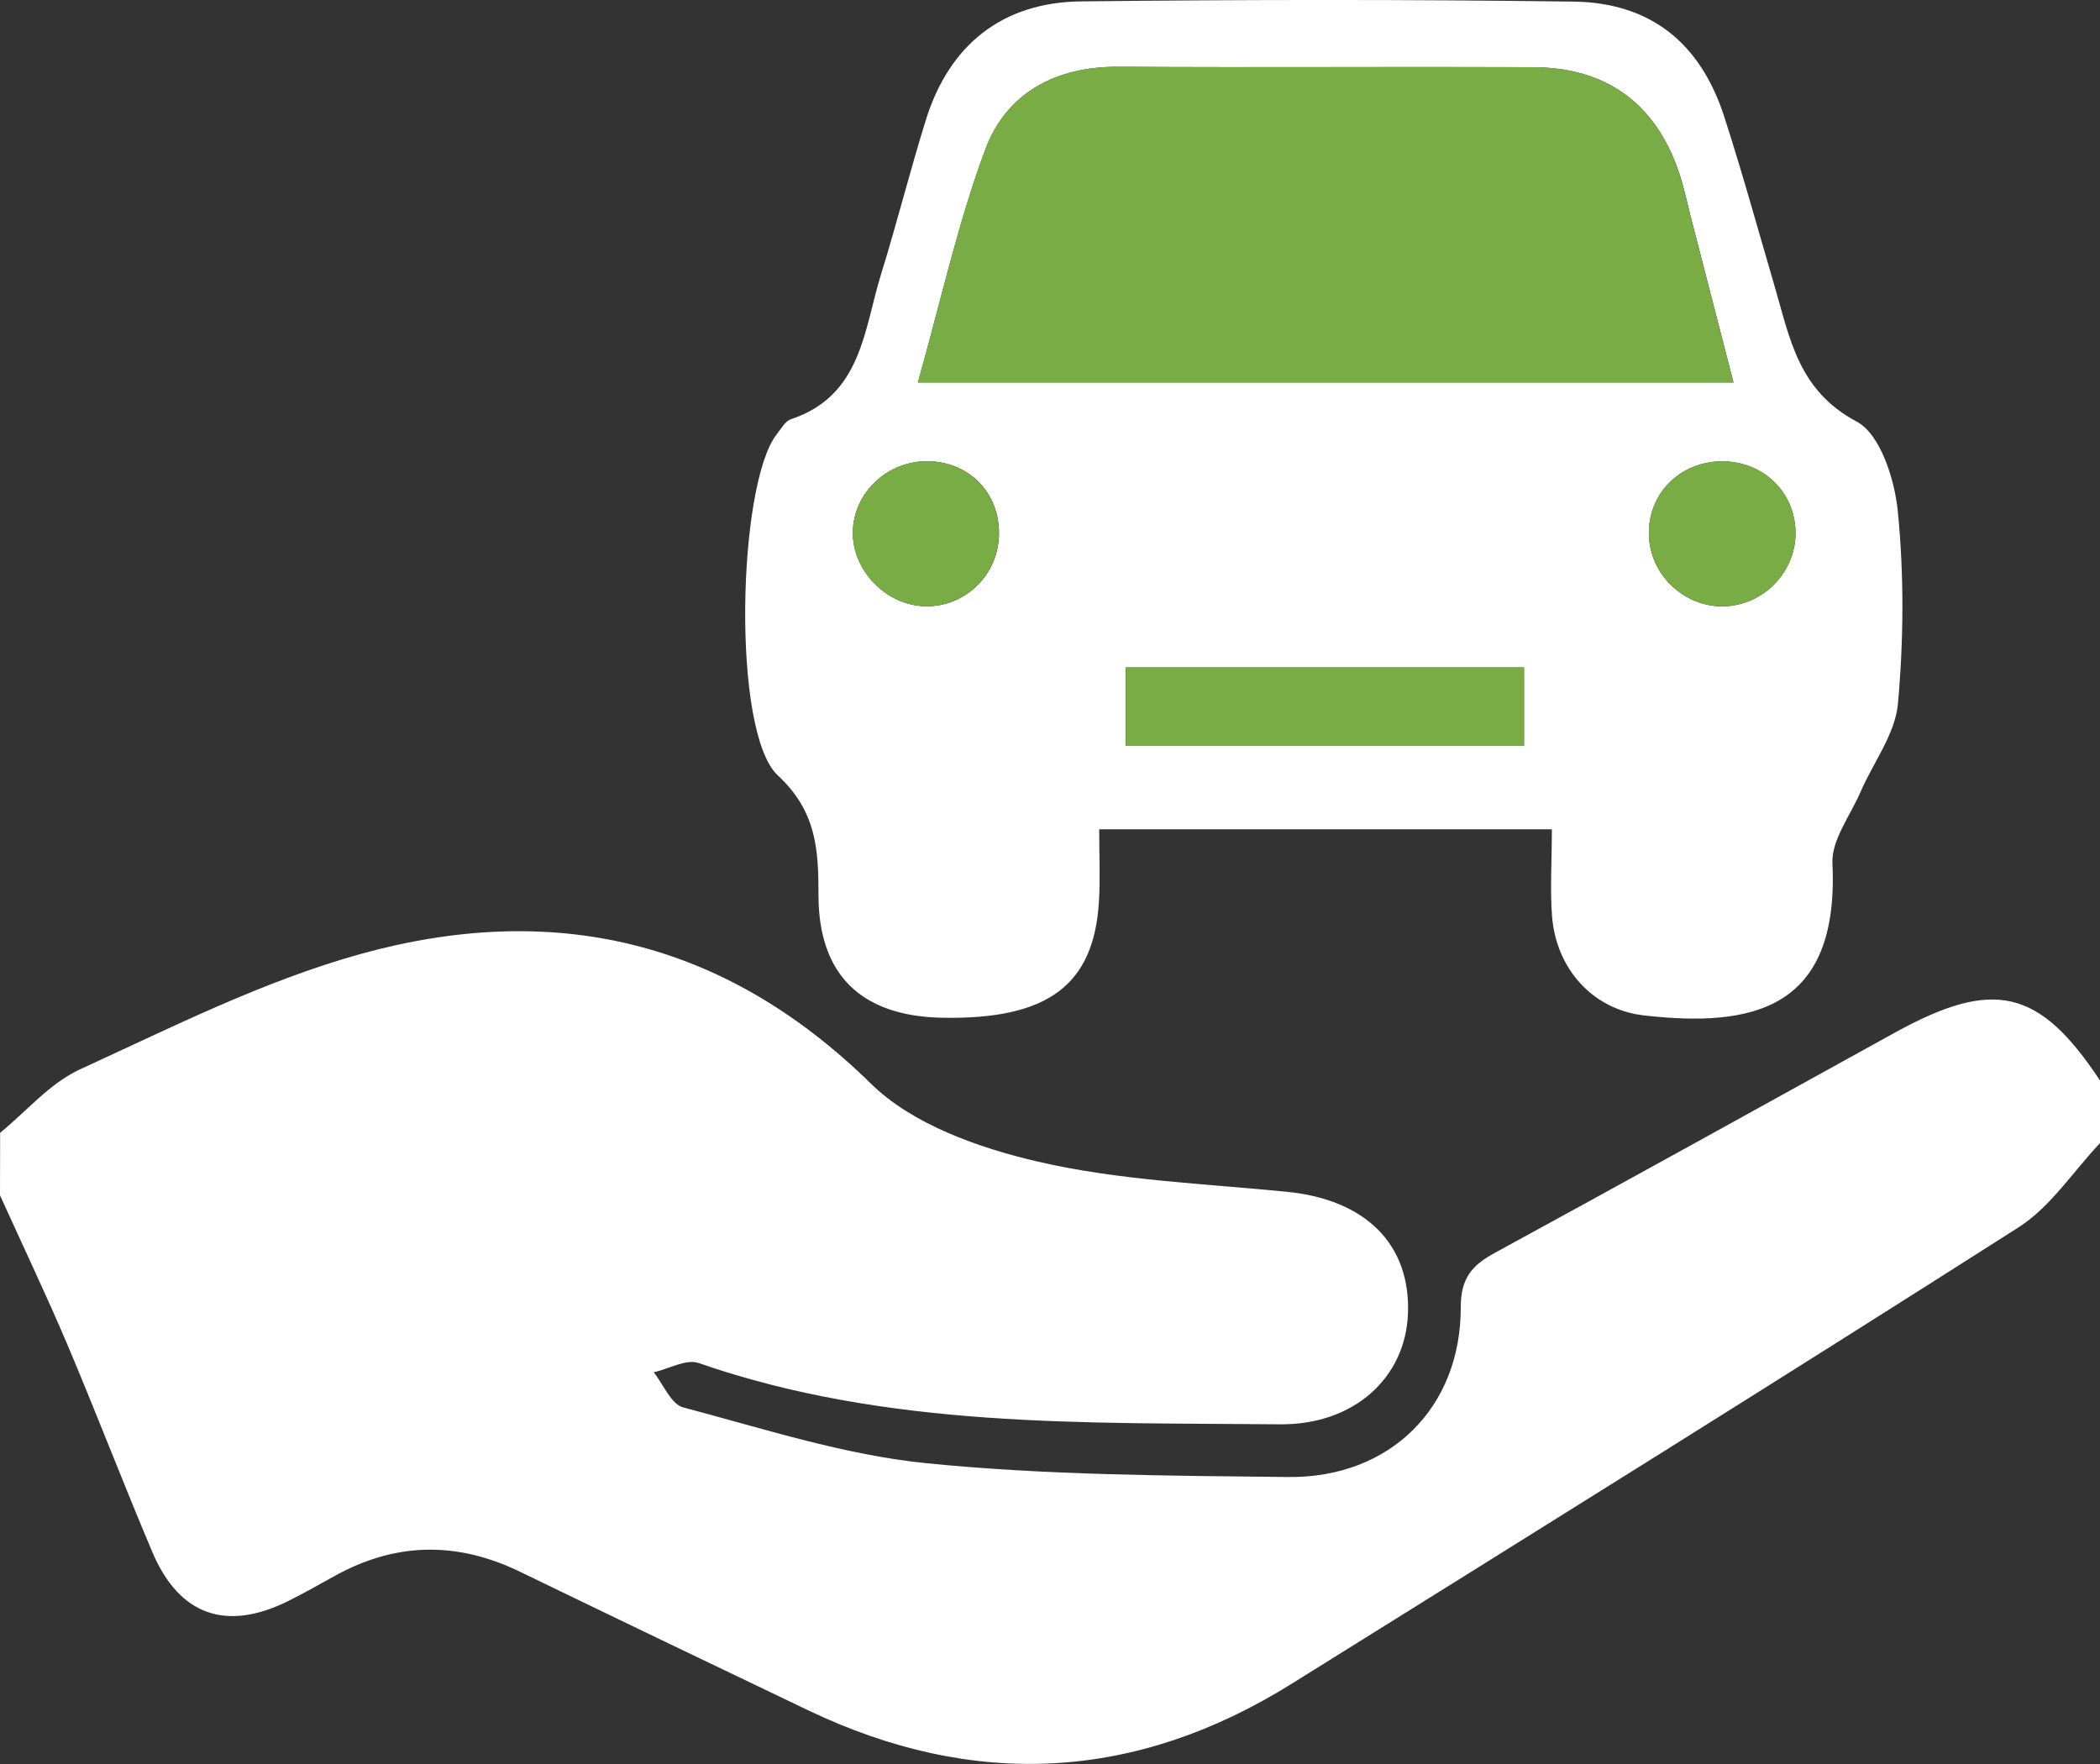
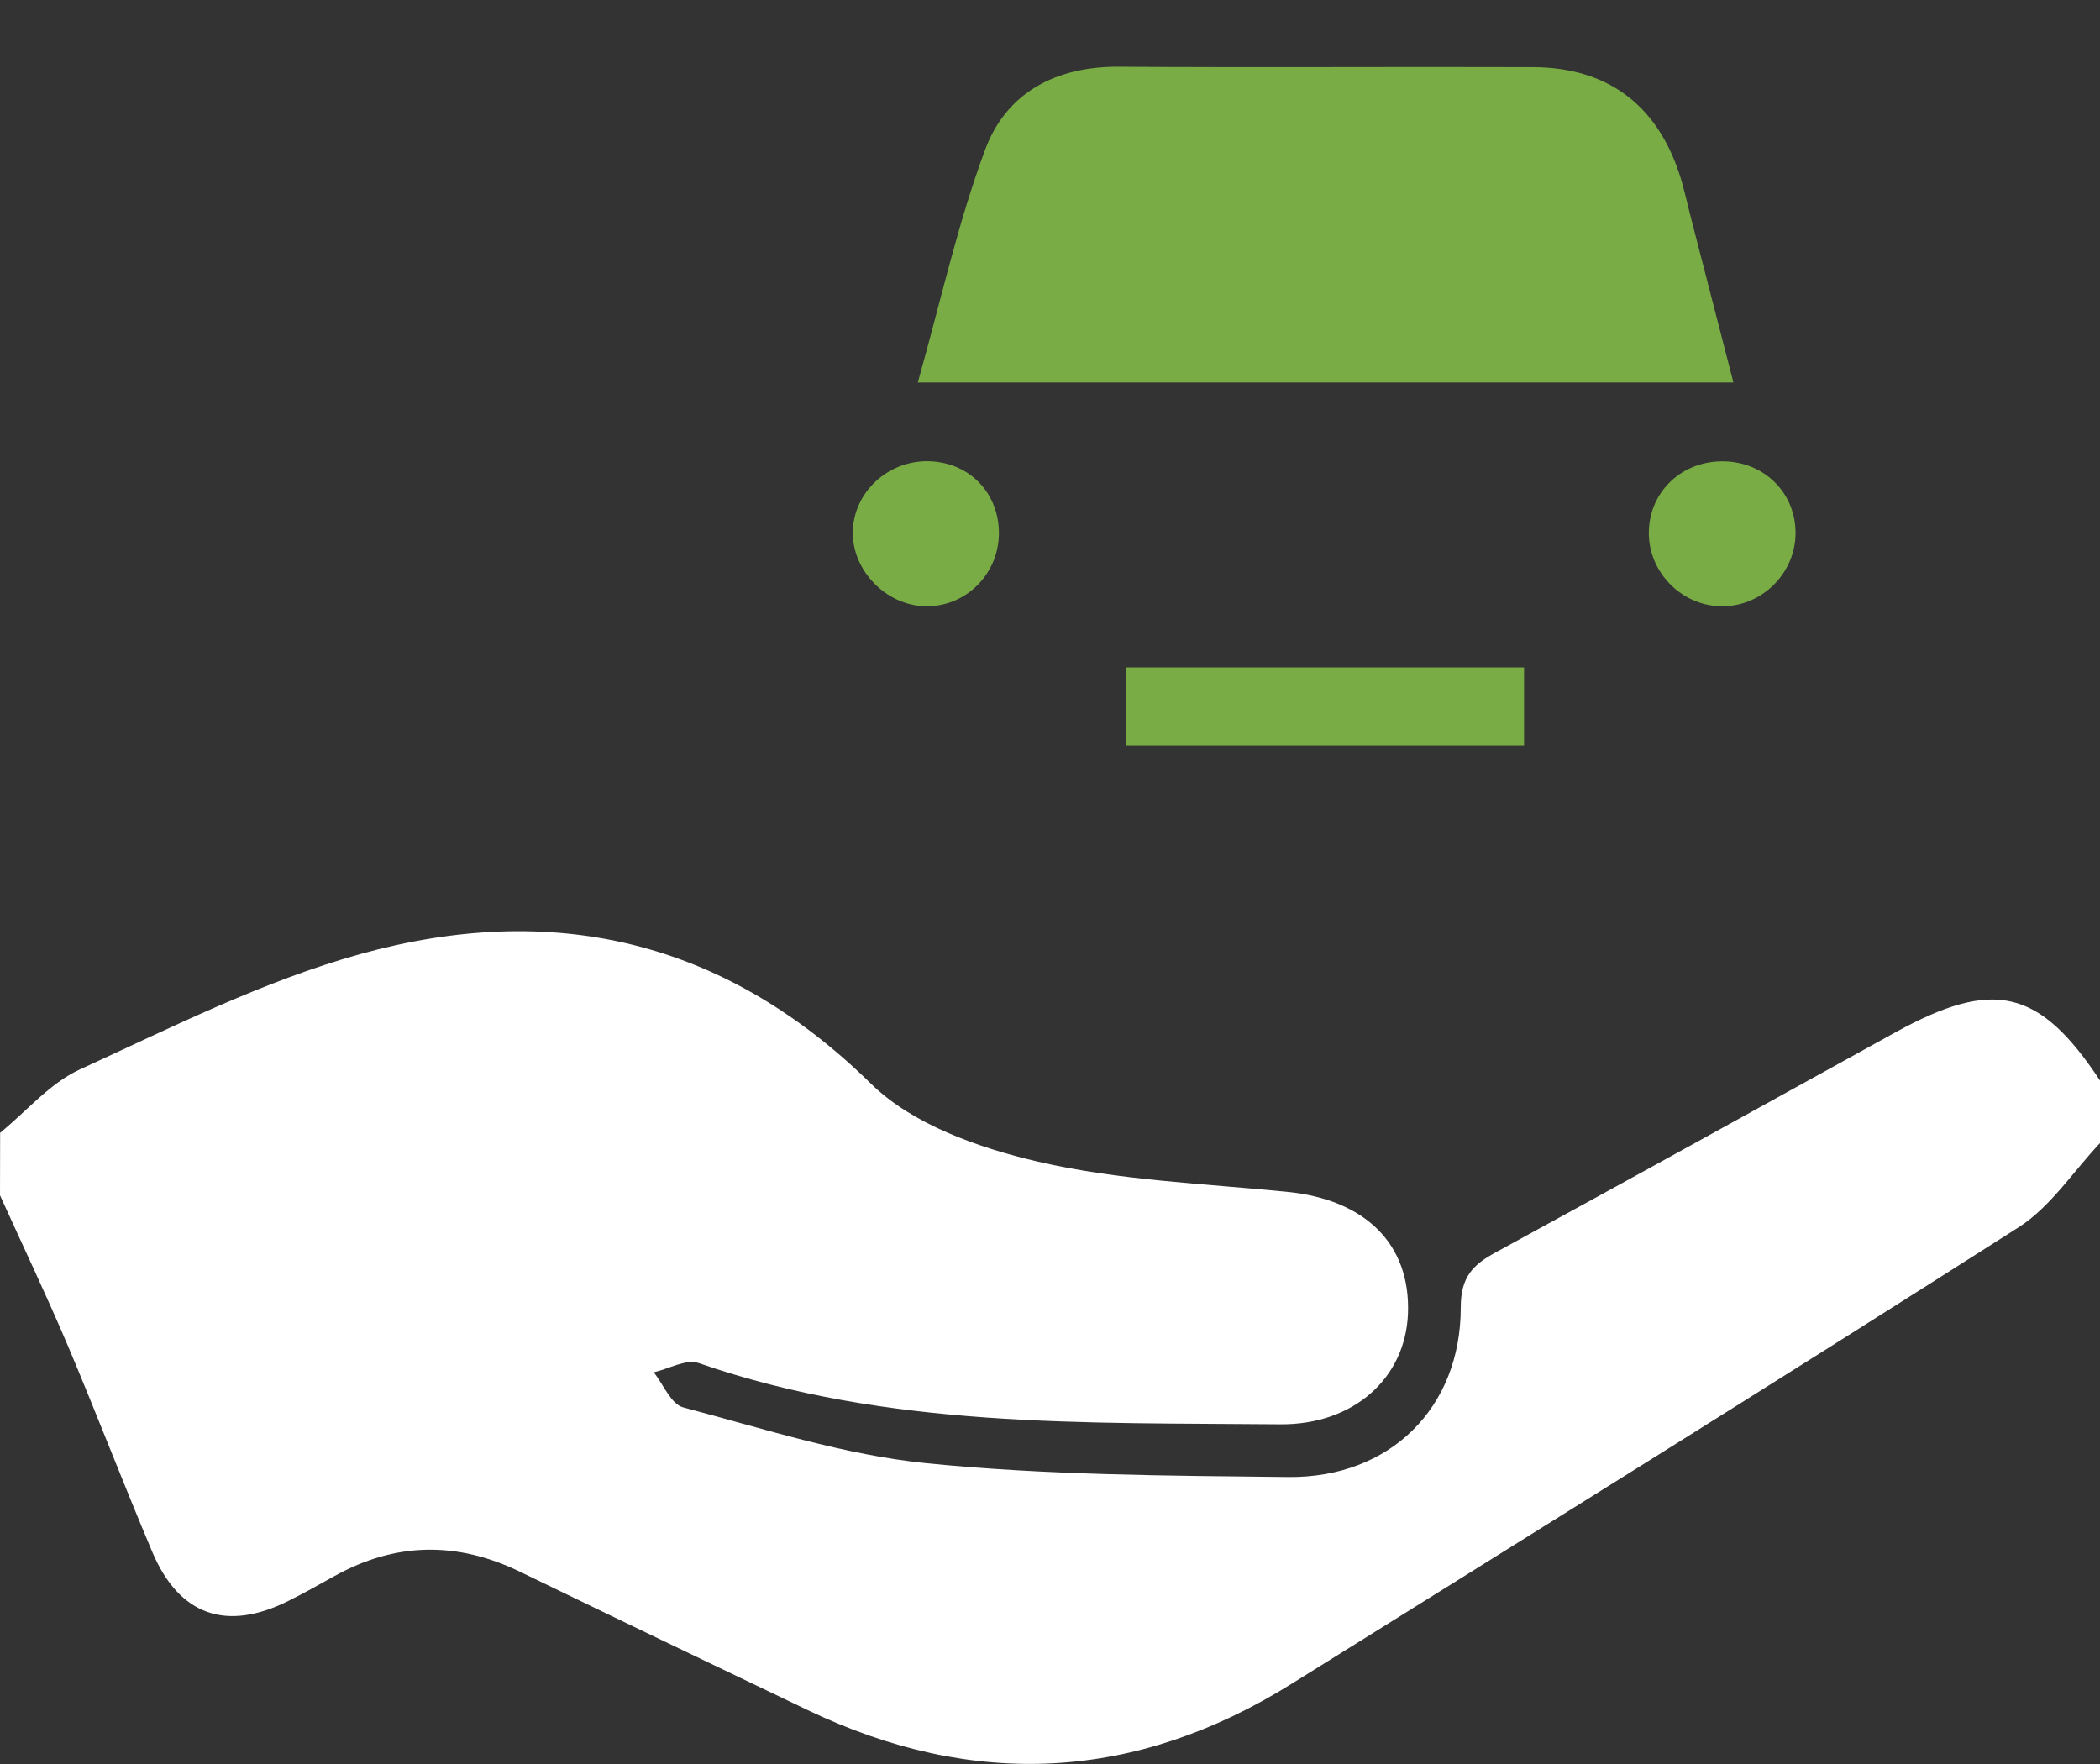
<svg xmlns="http://www.w3.org/2000/svg" width="100%" height="100%" viewBox="0 0 50 42" version="1.1" xml:space="preserve" style="fill-rule:evenodd;clip-rule:evenodd;stroke-linejoin:round;stroke-miterlimit:2;">
  <rect x="0" y="0" width="50" height="42" fill="#333333" stroke="none" />
  <g transform="matrix(1,0,0,1,-375,-279.001)">
    <g transform="matrix(1,0,0,1,375,279.002)">
      <path d="M0.003,26.97C0.632,26.458 1.188,25.789 1.903,25.461C4.088,24.459 6.27,23.358 8.57,22.717C13.143,21.446 17.23,22.359 20.738,25.802C21.725,26.771 23.298,27.328 24.7,27.654C26.63,28.104 28.653,28.178 30.64,28.375C32.508,28.559 33.588,29.62 33.523,31.278C33.463,32.805 32.237,33.928 30.475,33.911C25.818,33.866 21.138,34.015 16.633,32.452C16.337,32.35 15.925,32.591 15.565,32.673C15.795,32.961 15.977,33.431 16.265,33.508C18.183,34.015 20.103,34.642 22.063,34.838C24.915,35.124 27.8,35.134 30.673,35.166C33.09,35.191 34.783,33.521 34.78,31.127C34.78,30.408 35.063,30.115 35.613,29.817C38.788,28.086 41.95,26.334 45.115,24.586C47.468,23.288 48.555,23.54 50,25.725L50,27.216C49.36,27.892 48.825,28.733 48.063,29.22C42.32,32.882 36.535,36.484 30.755,40.088C27.038,42.408 23.188,42.609 19.23,40.715C16.945,39.621 14.66,38.527 12.38,37.421C10.883,36.695 9.418,36.715 7.963,37.525C7.6,37.727 7.238,37.931 6.865,38.117C5.393,38.85 4.273,38.465 3.632,36.964C2.938,35.328 2.303,33.665 1.61,32.026C1.1,30.826 0.538,29.647 0,28.459C0.003,27.964 0.003,27.467 0.003,26.97Z" style="fill:white;fill-rule:nonzero;" />
-       <path d="M36.949,19.744L26.171,19.744C26.171,20.335 26.199,20.894 26.166,21.449C26.051,23.46 24.944,24.278 22.431,24.231C20.509,24.193 19.491,23.214 19.488,21.317C19.486,20.246 19.453,19.328 18.519,18.461C17.416,17.437 17.561,11.522 18.494,10.339C18.596,10.21 18.694,10.028 18.831,9.981C20.519,9.419 20.566,7.853 20.979,6.523C21.359,5.3 21.669,4.055 22.051,2.834C22.606,1.067 23.866,0.055 25.731,0.032C29.641,-0.012 33.554,-0.015 37.466,0.037C39.298,0.062 40.484,1.022 41.051,2.769C41.484,4.107 41.856,5.462 42.251,6.809C42.616,8.047 42.809,9.295 44.206,10.036C44.769,10.334 45.111,11.413 45.186,12.171C45.336,13.688 45.326,15.239 45.189,16.755C45.124,17.476 44.601,18.155 44.296,18.859C44.054,19.42 43.603,20.002 43.629,20.554C43.796,24.049 41.709,24.467 39.146,24.176C37.919,24.037 37.056,23.065 36.954,21.824C36.904,21.18 36.949,20.524 36.949,19.744ZM21.854,9.106L41.274,9.106C40.916,7.719 40.589,6.444 40.259,5.171C40.166,4.81 40.091,4.442 39.971,4.092C39.416,2.461 38.244,1.606 36.506,1.599C33.216,1.586 29.926,1.609 26.636,1.589C25.139,1.579 23.964,2.208 23.461,3.555C22.804,5.318 22.401,7.172 21.854,9.106ZM26.804,17.75L36.286,17.75L36.286,15.89L26.804,15.89L26.804,17.75ZM40.969,10.983C39.981,11.003 39.236,11.764 39.259,12.731C39.281,13.678 40.089,14.453 41.039,14.436C41.989,14.416 42.766,13.613 42.751,12.664C42.734,11.697 41.956,10.966 40.969,10.983ZM23.786,12.731C23.806,11.744 23.086,10.998 22.099,10.98C21.134,10.966 20.324,11.724 20.306,12.659C20.289,13.581 21.094,14.411 22.026,14.434C22.976,14.458 23.766,13.693 23.786,12.731Z" style="fill:white;fill-rule:nonzero;" />
      <path d="M21.852,9.106C22.399,7.172 22.802,5.317 23.459,3.555C23.962,2.207 25.137,1.579 26.634,1.588C29.924,1.611 33.214,1.586 36.504,1.598C38.242,1.606 39.414,2.461 39.969,4.092C40.089,4.442 40.164,4.81 40.257,5.171C40.584,6.444 40.914,7.719 41.272,9.106L21.852,9.106Z" style="fill:rgb(121,172,69);fill-rule:nonzero;" />
      <rect x="26.805" y="15.89" width="9.482" height="1.86" style="fill:rgb(121,172,69);fill-rule:nonzero;" />
      <path d="M40.971,10.983C41.961,10.963 42.736,11.694 42.751,12.661C42.766,13.611 41.991,14.416 41.038,14.434C40.091,14.453 39.281,13.678 39.258,12.728C39.238,11.764 39.983,11.003 40.971,10.983Z" style="fill:rgb(121,172,69);fill-rule:nonzero;" />
      <path d="M23.783,12.73C23.763,13.693 22.973,14.458 22.025,14.433C21.093,14.411 20.288,13.581 20.305,12.659C20.323,11.724 21.133,10.966 22.098,10.98C23.083,10.998 23.802,11.744 23.783,12.73Z" style="fill:rgb(121,172,69);fill-rule:nonzero;" />
    </g>
  </g>
</svg>